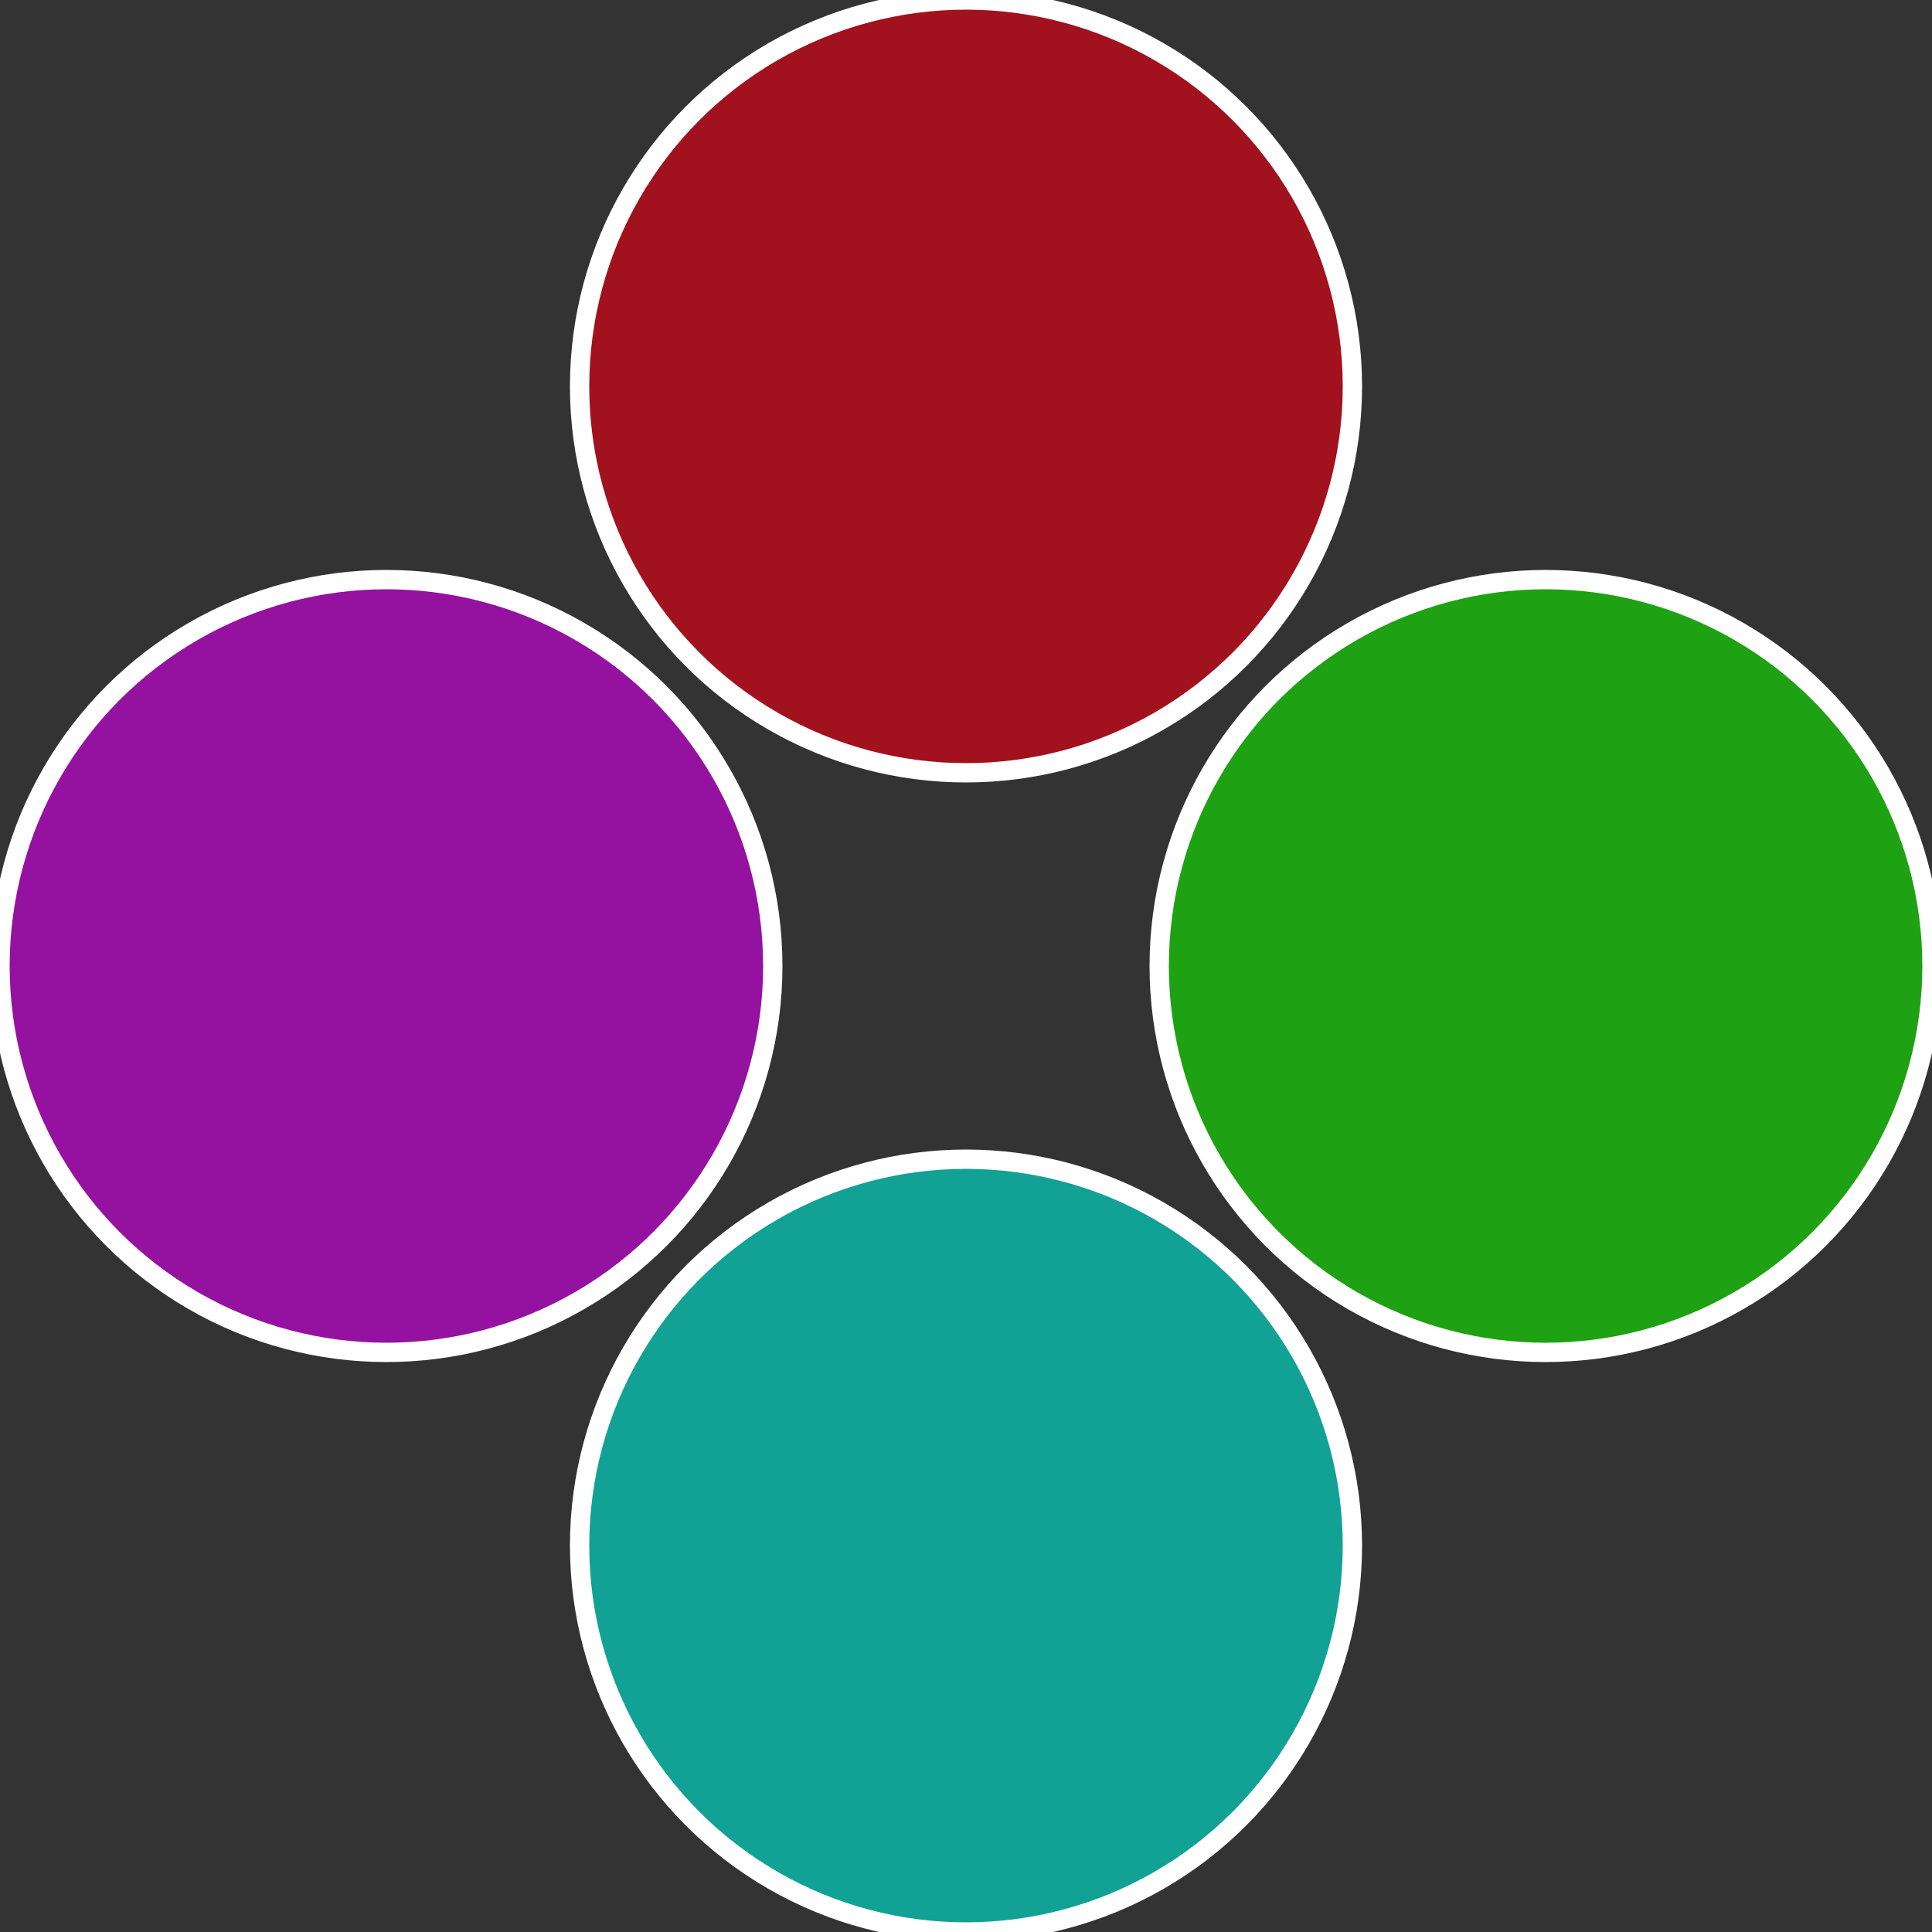
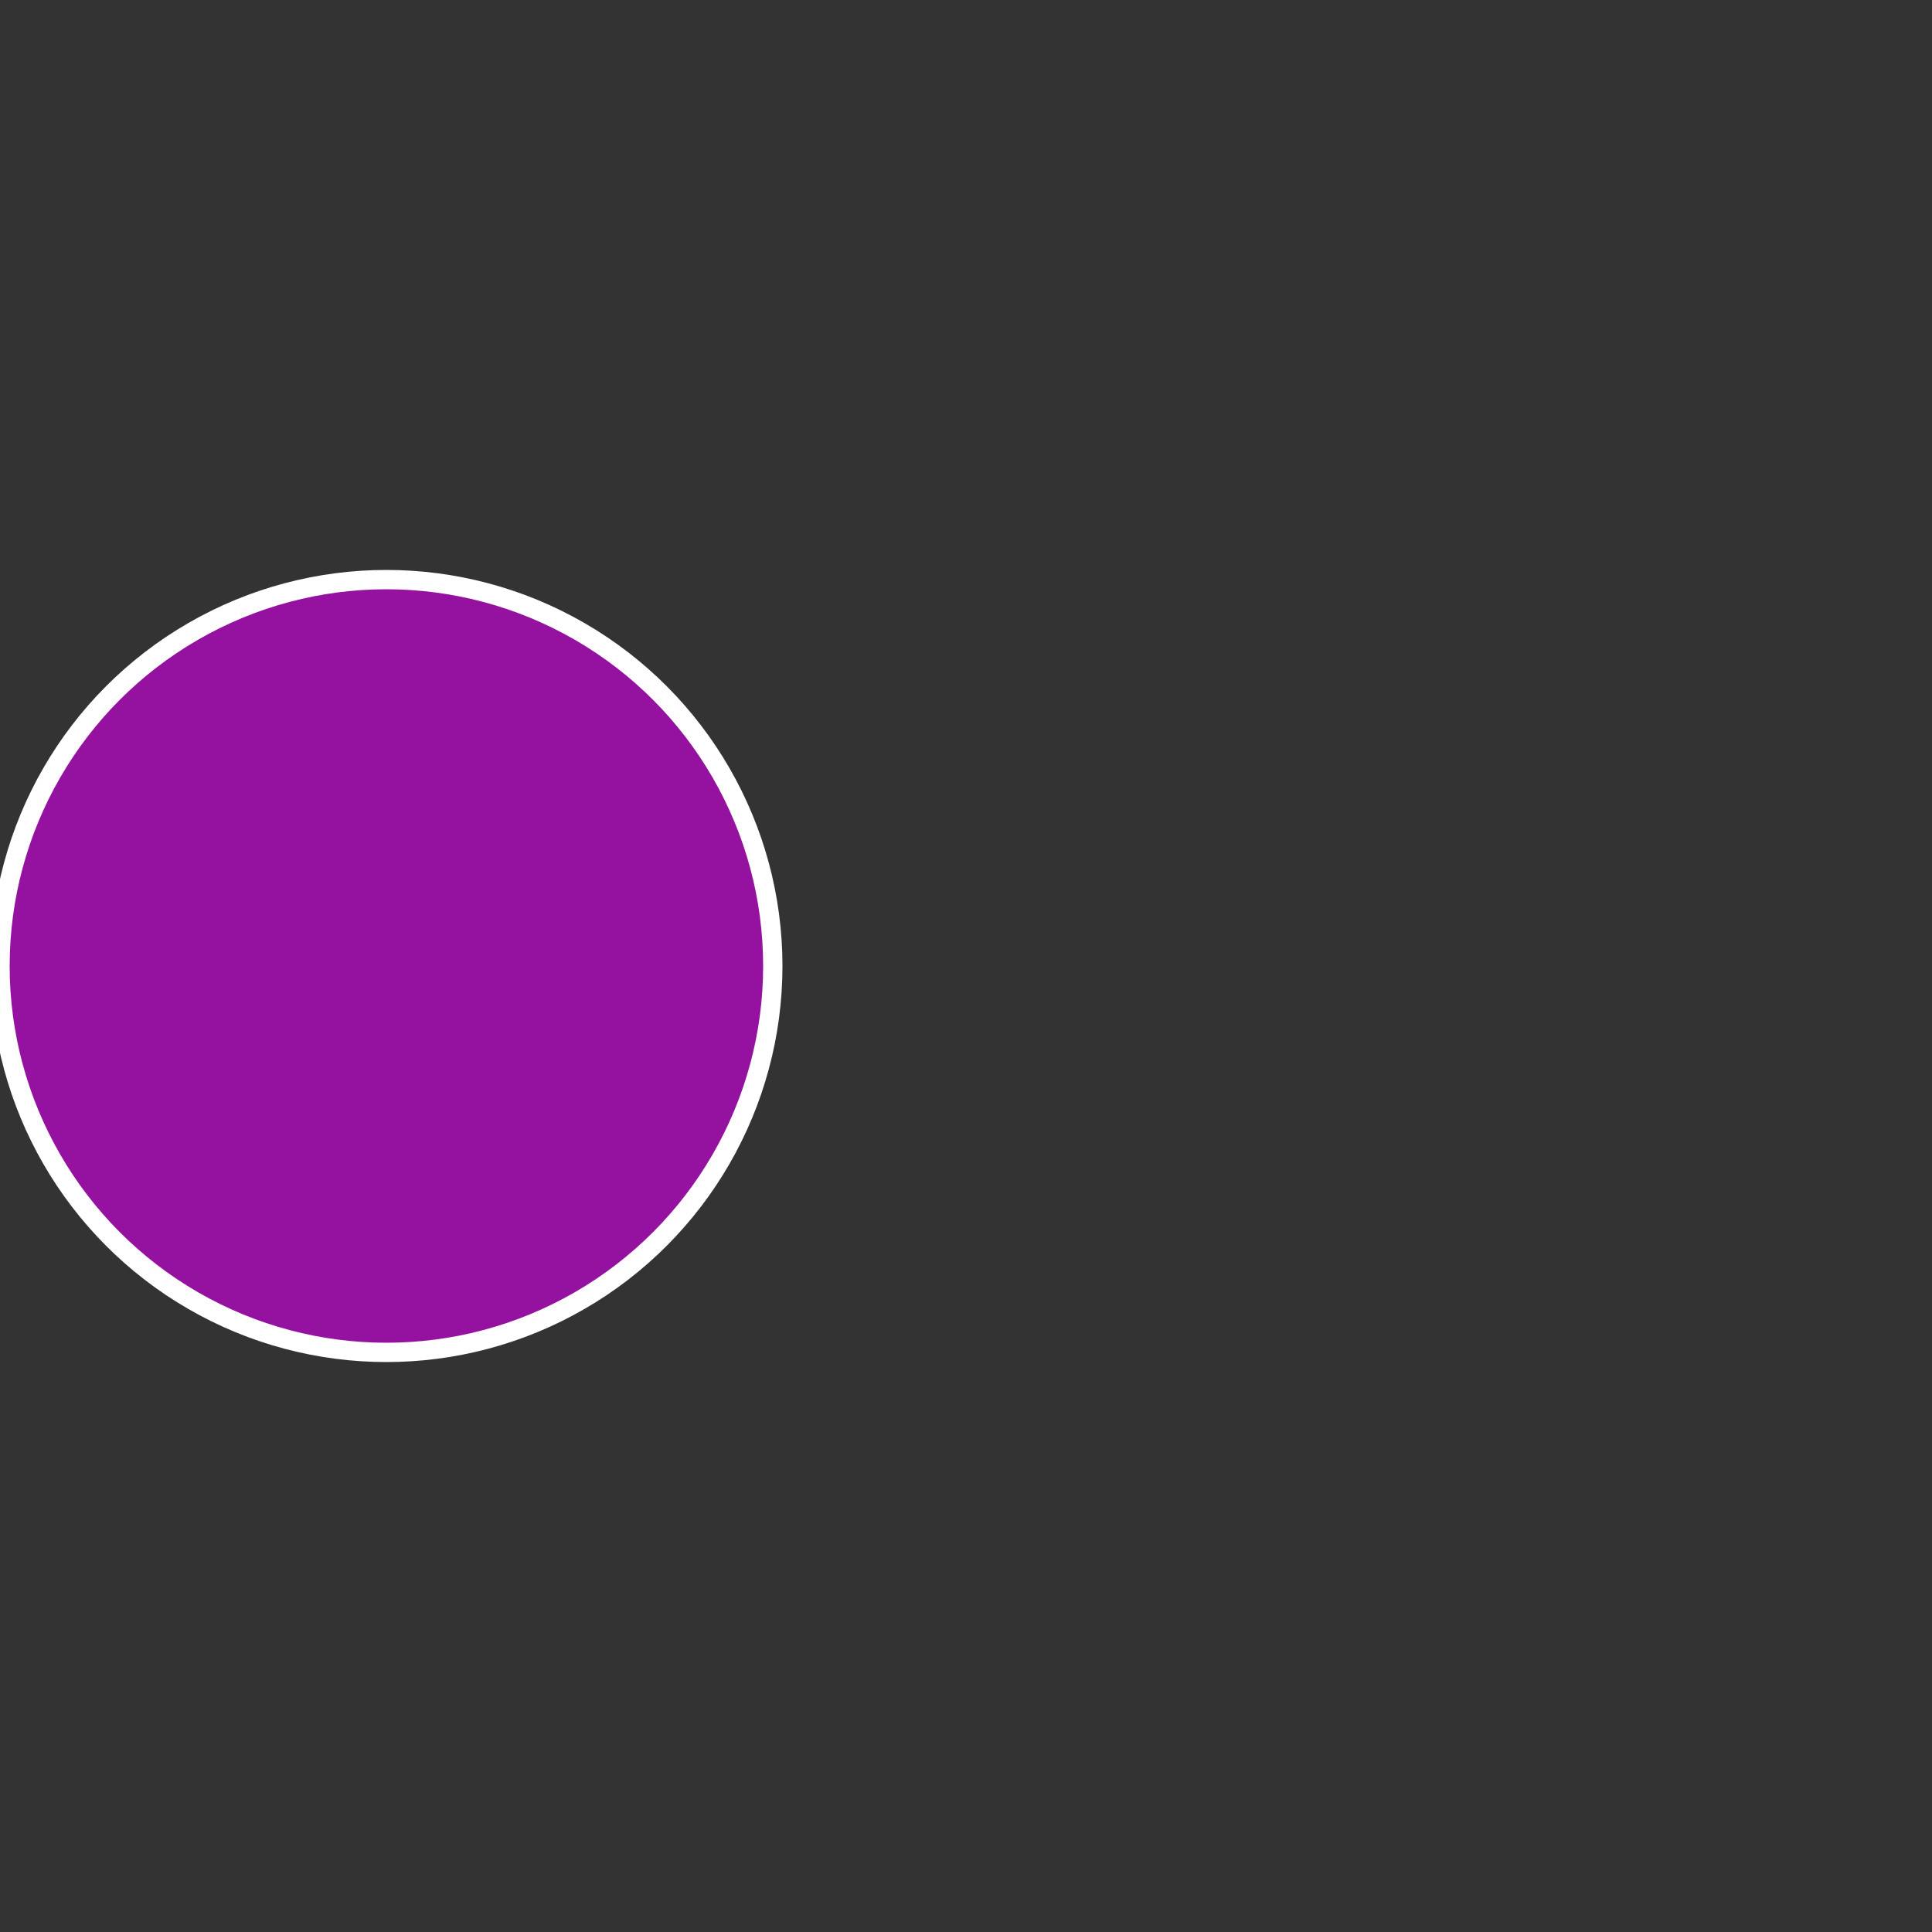
<svg xmlns="http://www.w3.org/2000/svg" width="500" height="500" viewBox="-1 -1 2 2">
  <rect x="-1" y="-1" width="2" height="2" fill="#333333" stroke="none" />
-   <circle cx="0.6" cy="0" r="0.4" fill="#1ea112" stroke="#fff" stroke-width="1%" />
-   <circle cx="3.6739403974421E-17" cy="0.6" r="0.4" fill="#12a195" stroke="#fff" stroke-width="1%" />
  <circle cx="-0.6" cy="7.3478807948841E-17" r="0.4" fill="#9512a1" stroke="#fff" stroke-width="1%" />
-   <circle cx="-1.1021821192326E-16" cy="-0.6" r="0.4" fill="#a1121e" stroke="#fff" stroke-width="1%" />
</svg>